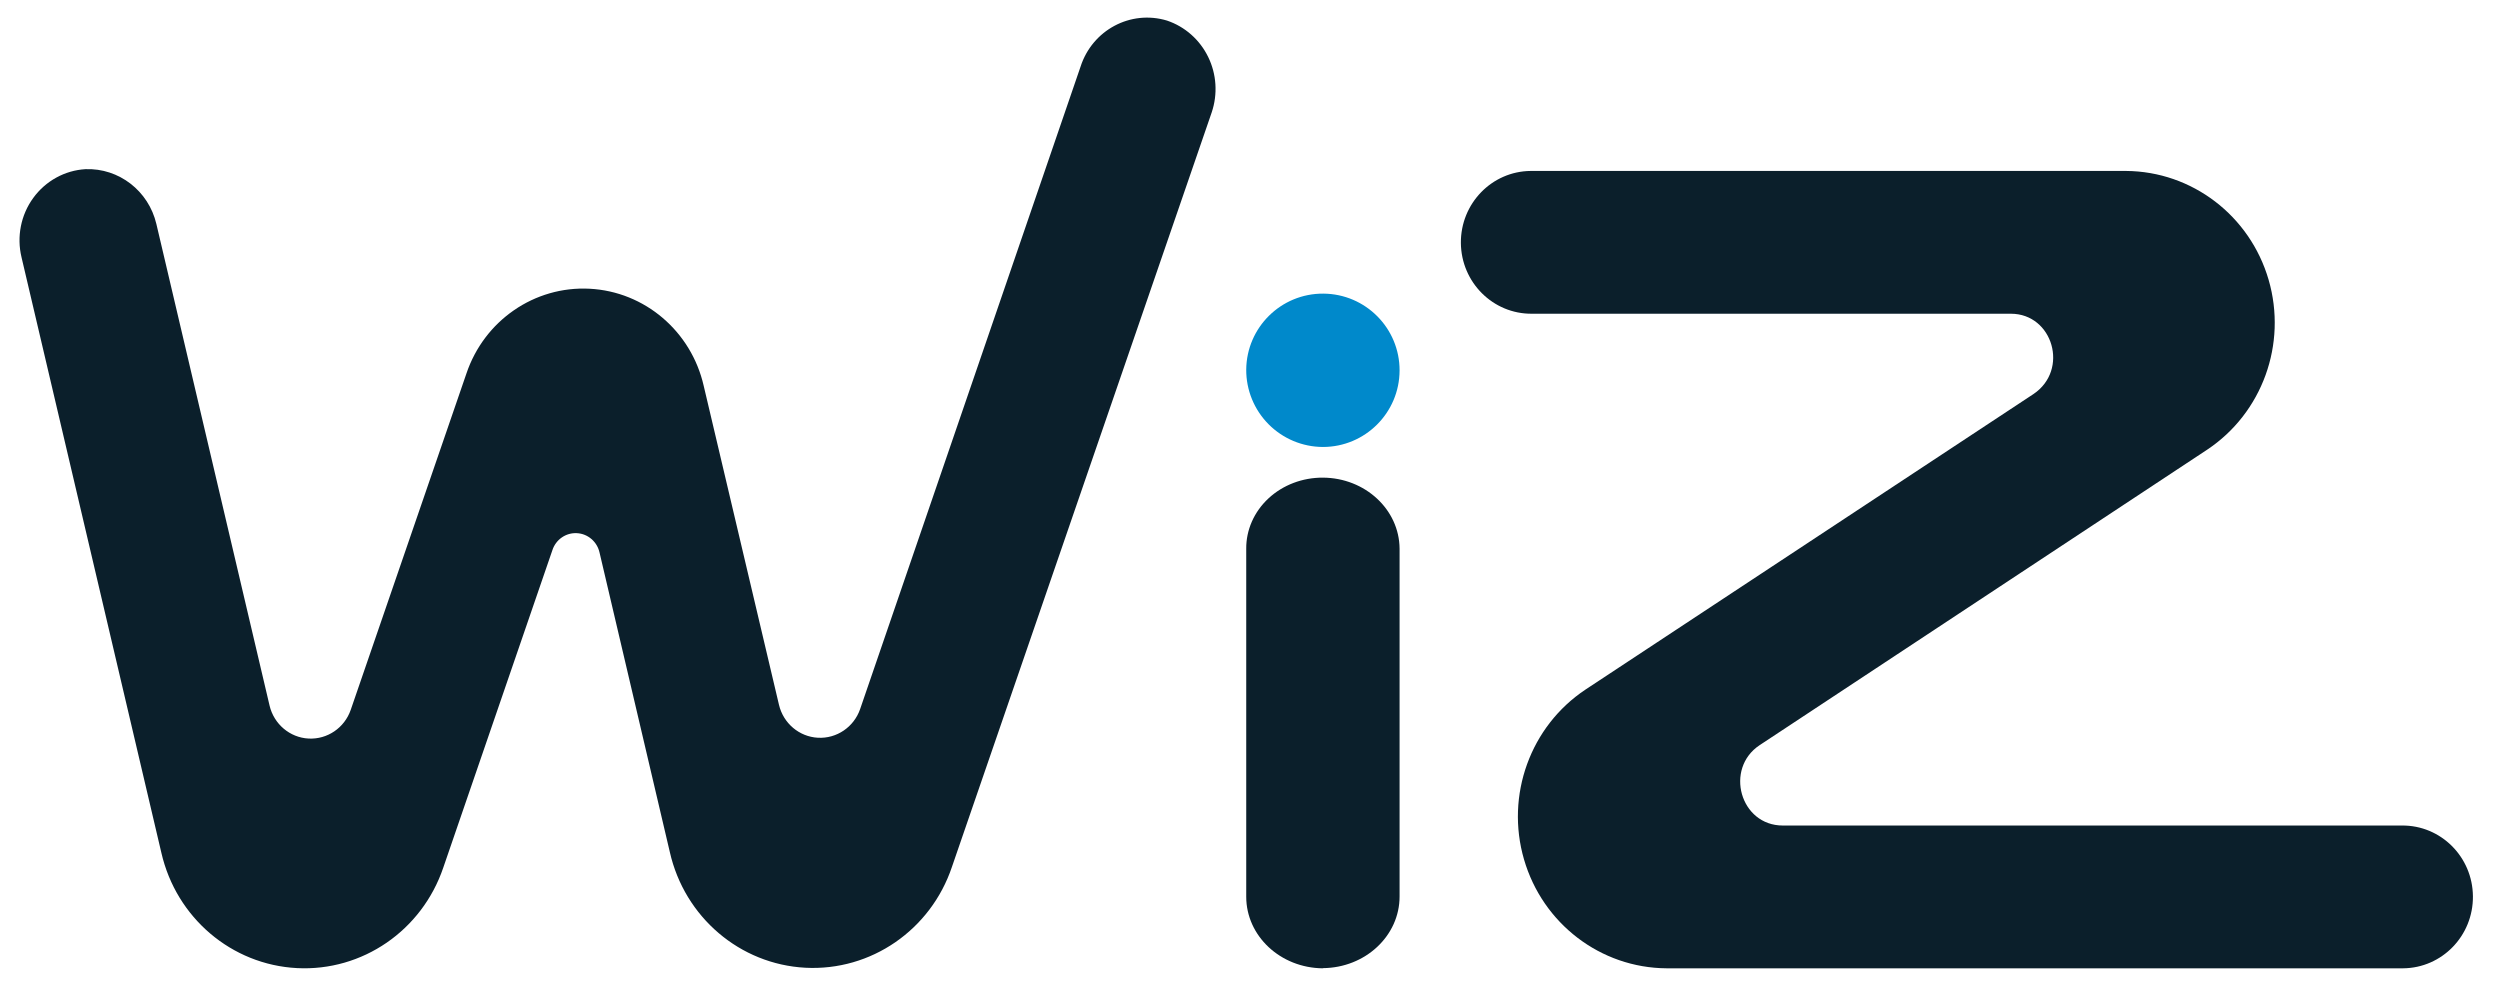
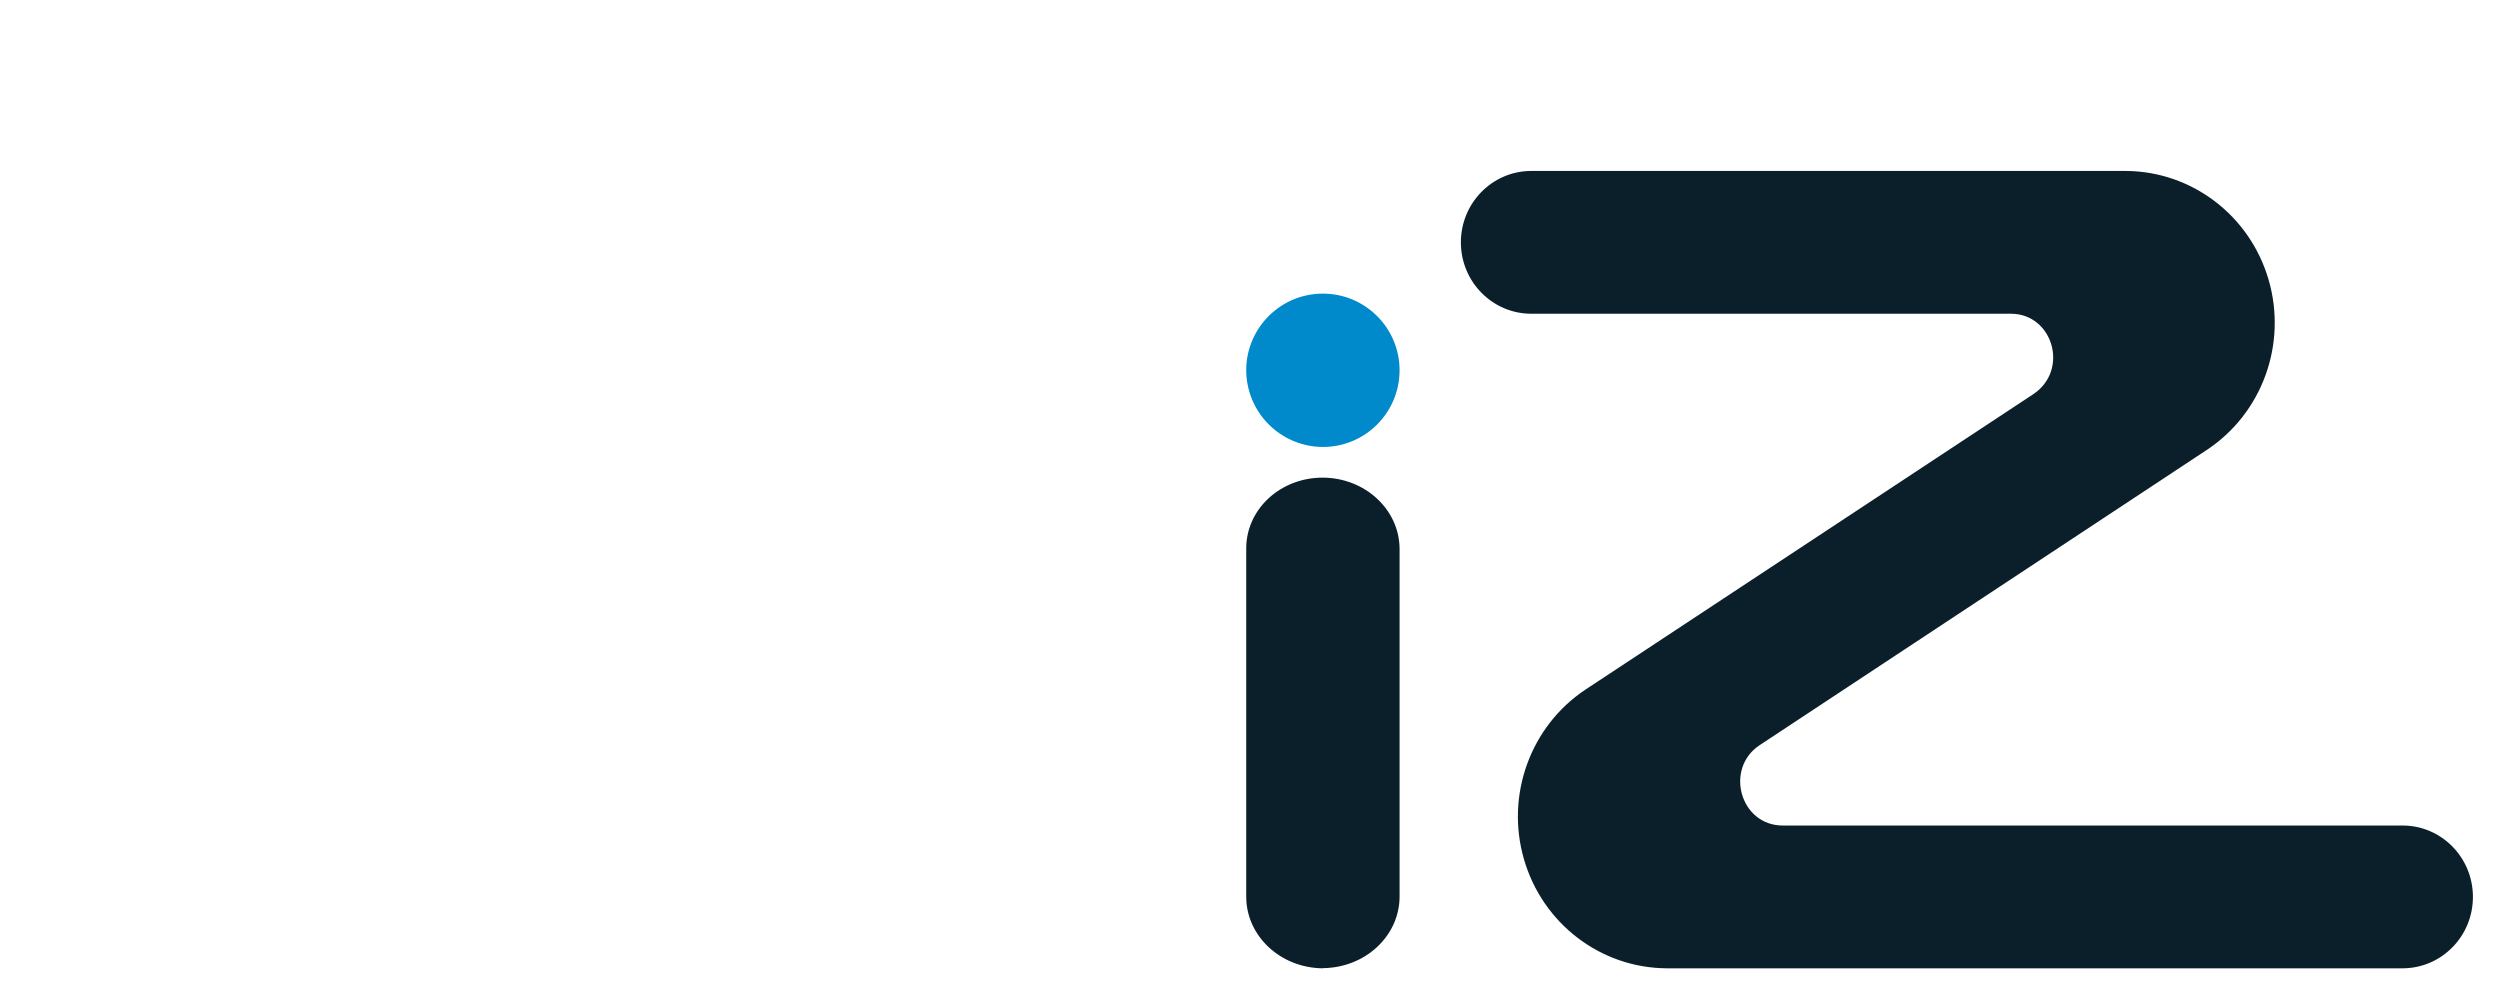
<svg xmlns="http://www.w3.org/2000/svg" width="71" height="28" viewBox="0 0 71 28" fill="none">
  <path d="M37.57 27.5C36.364 27.491 35.392 26.582 35.393 25.465V15.587C35.388 15.05 35.616 14.534 36.025 14.154C36.434 13.774 36.991 13.562 37.57 13.565C38.77 13.571 39.74 14.471 39.748 15.582V25.46C39.749 26.577 38.776 27.486 37.57 27.495" fill="#0B1F2B" />
  <path d="M35.393 10.498C35.403 9.298 36.382 8.332 37.582 8.339C38.782 8.346 39.751 9.322 39.748 10.522C39.744 11.723 38.77 12.694 37.57 12.694C36.99 12.692 36.434 12.459 36.026 12.047C35.618 11.635 35.39 11.078 35.393 10.498Z" fill="#0089CB" />
  <path d="M57.109 8.91H43.506C42.402 8.92 41.499 8.02 41.489 6.9C41.48 5.78 42.367 4.865 43.471 4.855H60.38C62.254 4.868 63.899 6.124 64.429 7.947C64.959 9.77 64.249 11.73 62.682 12.772L49.973 21.163C48.97 21.83 49.42 23.445 50.631 23.445H68.215C69.319 23.435 70.222 24.335 70.231 25.455C70.241 26.575 69.354 27.49 68.25 27.5H47.331C45.457 27.488 43.812 26.232 43.282 24.408C42.752 22.585 43.462 20.625 45.029 19.583L57.749 11.192C58.771 10.508 58.303 8.91 57.109 8.91Z" fill="#0B1F2B" />
-   <path d="M19.986 10.961C19.633 9.408 18.31 8.281 16.745 8.2C15.18 8.119 13.751 9.103 13.245 10.612L9.96 20.162C9.782 20.673 9.295 21.003 8.763 20.975C8.232 20.947 7.781 20.566 7.656 20.04L4.441 6.361C4.22 5.421 3.378 4.77 2.429 4.804C1.839 4.839 1.295 5.139 0.944 5.622C0.592 6.105 0.471 6.722 0.611 7.306L4.583 24.22C5.006 26.063 6.576 27.398 8.434 27.494C10.291 27.591 11.987 26.424 12.591 24.635L15.687 15.627C15.785 15.324 16.07 15.125 16.384 15.142C16.697 15.158 16.96 15.385 17.028 15.697L19.023 24.198C19.441 26.045 21.012 27.386 22.874 27.484C24.735 27.581 26.434 26.411 27.036 24.617L34.413 3.19C34.587 2.673 34.551 2.106 34.312 1.617C34.073 1.127 33.651 0.755 33.141 0.584C32.108 0.273 31.021 0.854 30.687 1.895L24.427 20.14C24.249 20.65 23.762 20.98 23.23 20.952C22.699 20.924 22.248 20.544 22.123 20.017L19.986 10.961Z" fill="#0B1F2B" />
</svg>